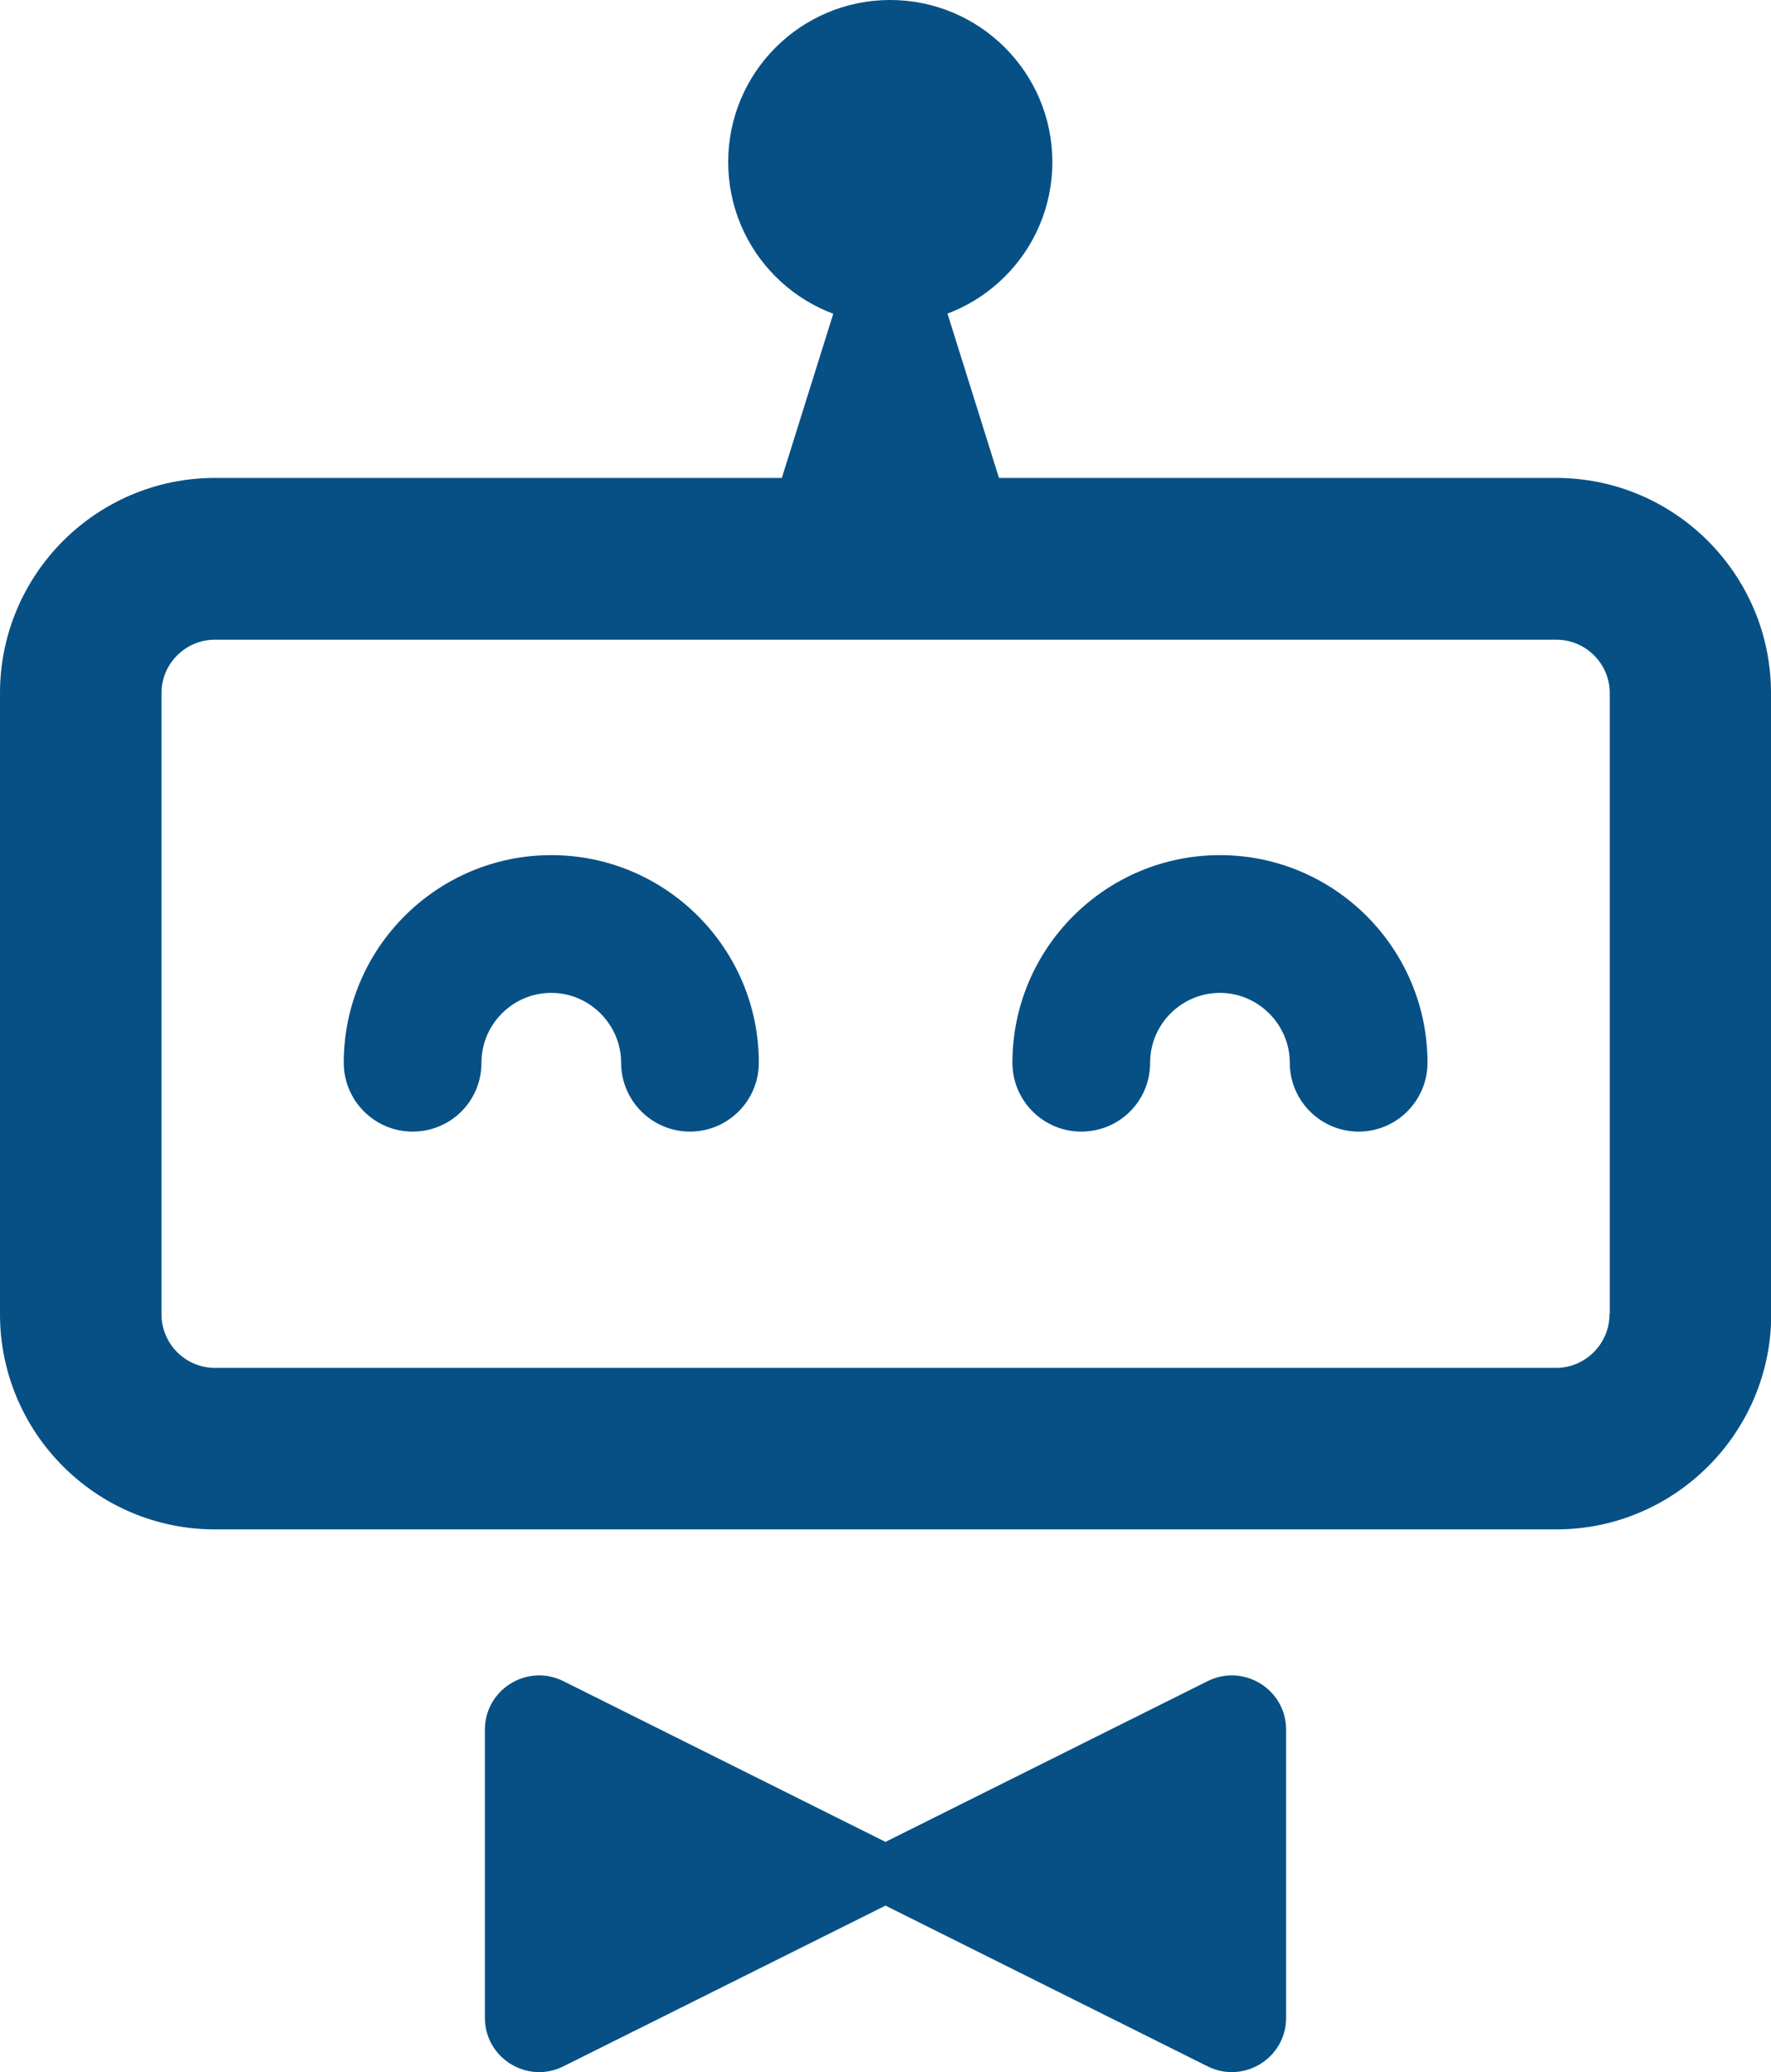
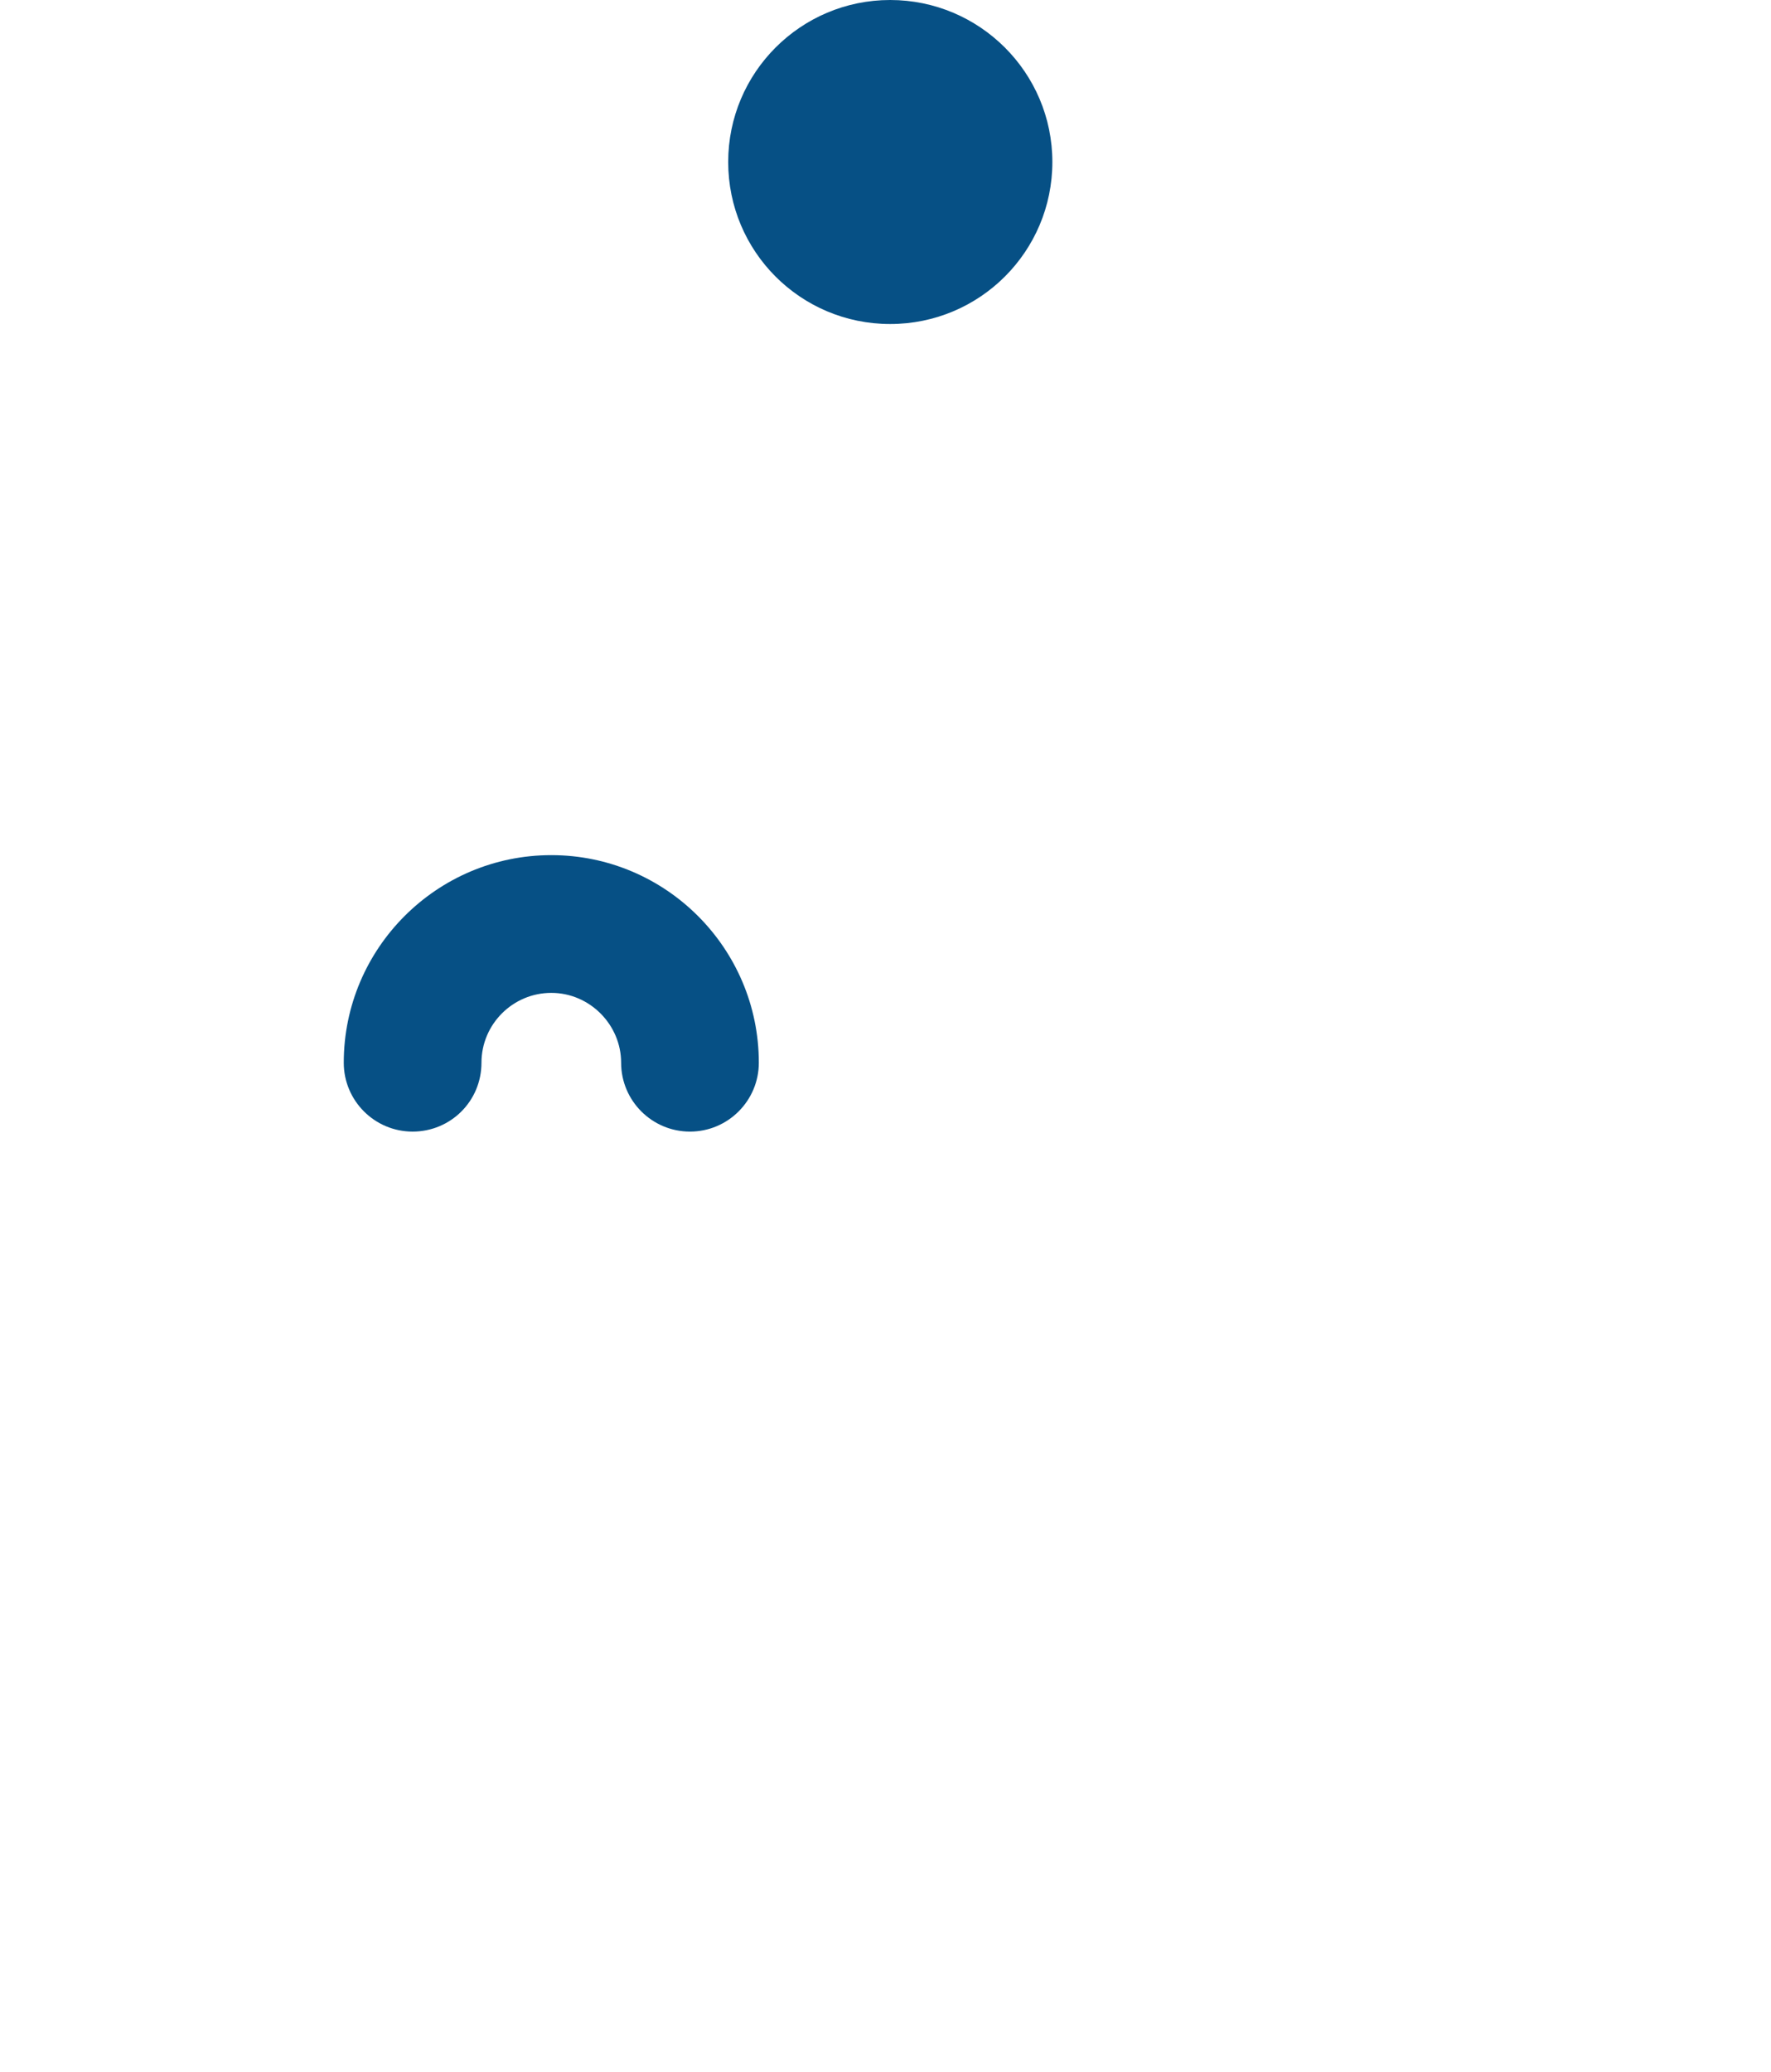
<svg xmlns="http://www.w3.org/2000/svg" id="Layer_2" viewBox="0 0 72.28 84.55">
  <defs>
    <style>
      .cls-1 {
        fill: #065085;
        fill-rule: evenodd;
      }
    </style>
  </defs>
  <g id="Layer_1-2" data-name="Layer_1">
    <g id="Page-1">
      <g id="logo_color">
-         <path id="Fill-3" class="cls-1" d="M49.29,68.59l-13.15,6.56-13.15-6.56c-1.47-.73-3.2.34-3.2,1.98v11.76c0,1.64,1.73,2.71,3.2,1.98l13.15-6.56,13.15,6.56c1.47.73,3.2-.34,3.2-1.98v-11.76c0-1.64-1.73-2.71-3.2-1.98" />
-         <path id="Fill-5" class="cls-1" d="M35.67,7.5l-4.41,14.07c-.47,1.51.22,3.29,1.28,3.29h7.6c1.06,0,1.75-1.78,1.28-3.29l-4.41-14.07h-1.34" />
        <path id="Fill-6" class="cls-1" d="M42.95,6.61c0,3.65-2.96,6.61-6.62,6.61s-6.61-2.96-6.61-6.61,2.96-6.61,6.61-6.61,6.62,2.96,6.62,6.61" />
-         <path id="Fill-7" class="cls-1" d="M65.69,53.62c0,1.2-.98,2.19-2.18,2.19H8.77c-1.2,0-2.18-.98-2.18-2.19v-25.34c0-1.2.98-2.18,2.18-2.18h54.75c1.2,0,2.18.98,2.18,2.18v25.34h0ZM72.28,28.28c0-4.84-3.93-8.78-8.77-8.78H8.77c-4.84,0-8.77,3.94-8.77,8.78v25.34c0,4.84,3.93,8.78,8.77,8.78h54.75c4.83,0,8.77-3.94,8.77-8.78v-25.34h0Z" />
        <path id="Fill-8" class="cls-1" d="M28.16,46.17c-1.55,0-2.81-1.26-2.81-2.81s-1.28-2.85-2.85-2.85-2.85,1.28-2.85,2.85-1.26,2.81-2.81,2.81-2.81-1.26-2.81-2.81c0-4.67,3.8-8.47,8.47-8.47s8.47,3.8,8.47,8.47c0,1.55-1.26,2.81-2.81,2.81" />
-         <path id="Fill-9" class="cls-1" d="M55.45,46.17c-1.55,0-2.81-1.26-2.81-2.81s-1.28-2.85-2.85-2.85-2.85,1.28-2.85,2.85-1.26,2.81-2.81,2.81-2.81-1.26-2.81-2.81c0-4.67,3.8-8.47,8.47-8.47s8.47,3.8,8.47,8.47c0,1.55-1.26,2.81-2.81,2.81" />
      </g>
    </g>
  </g>
</svg>